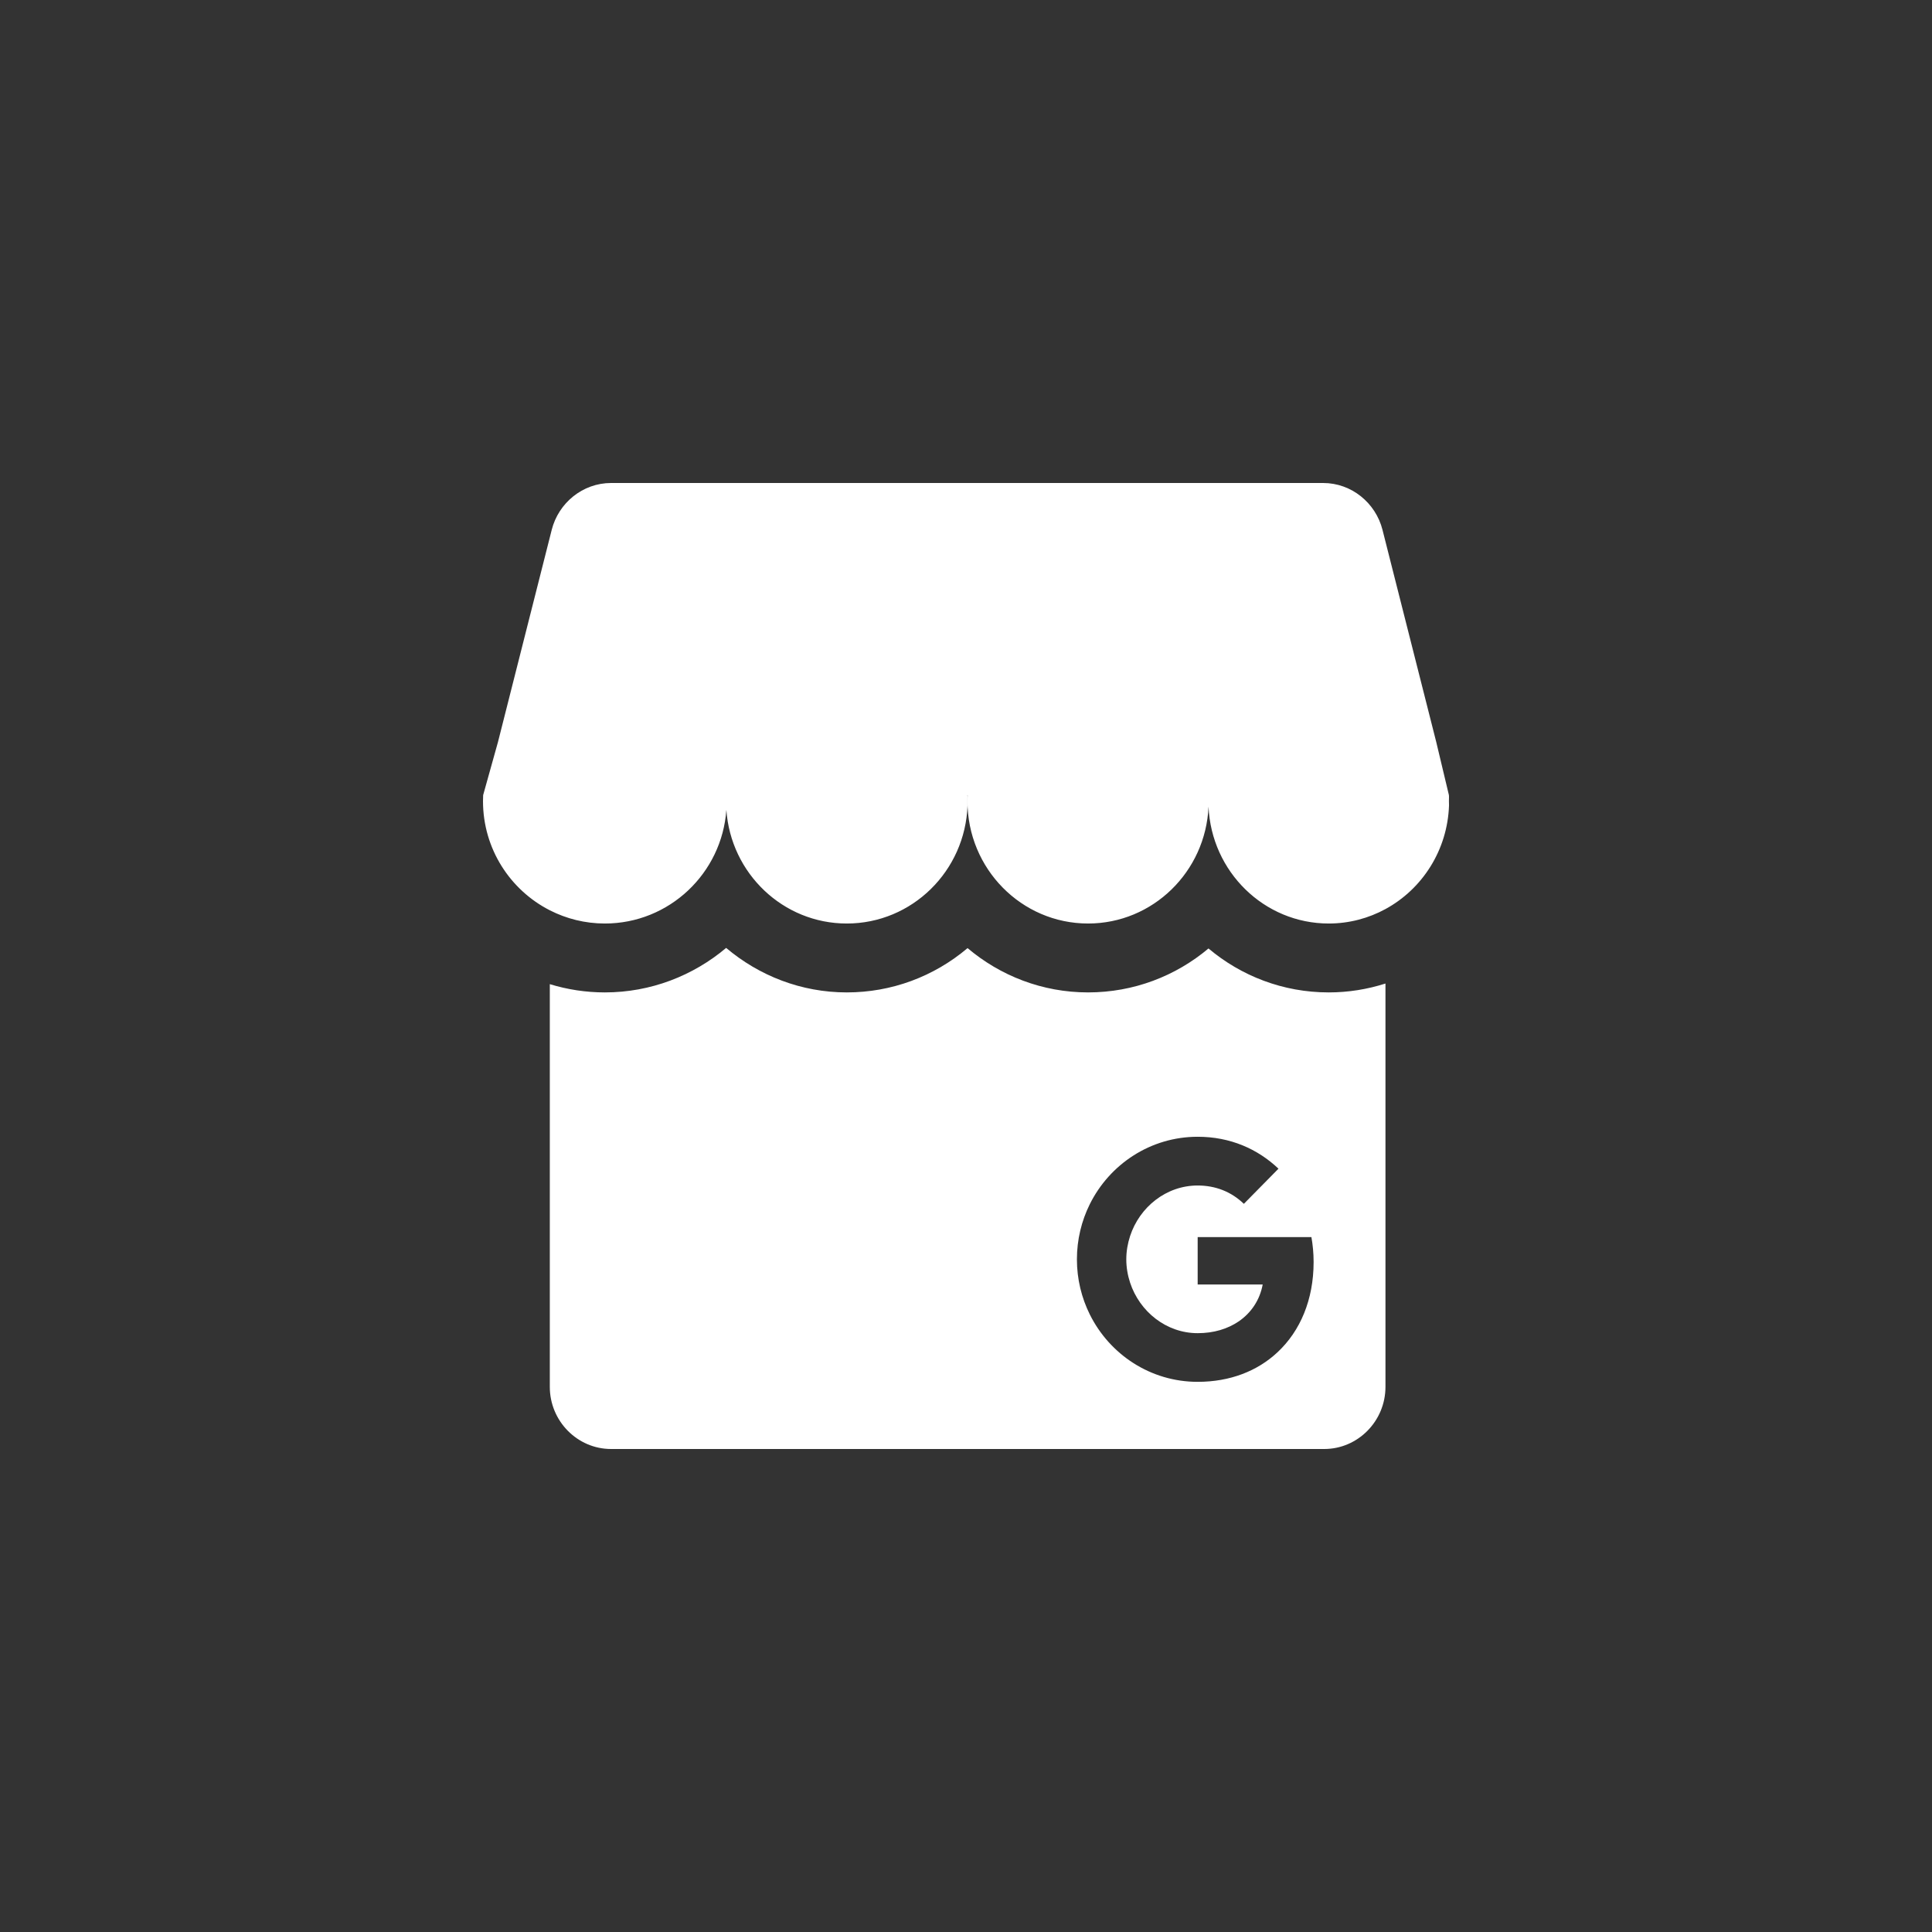
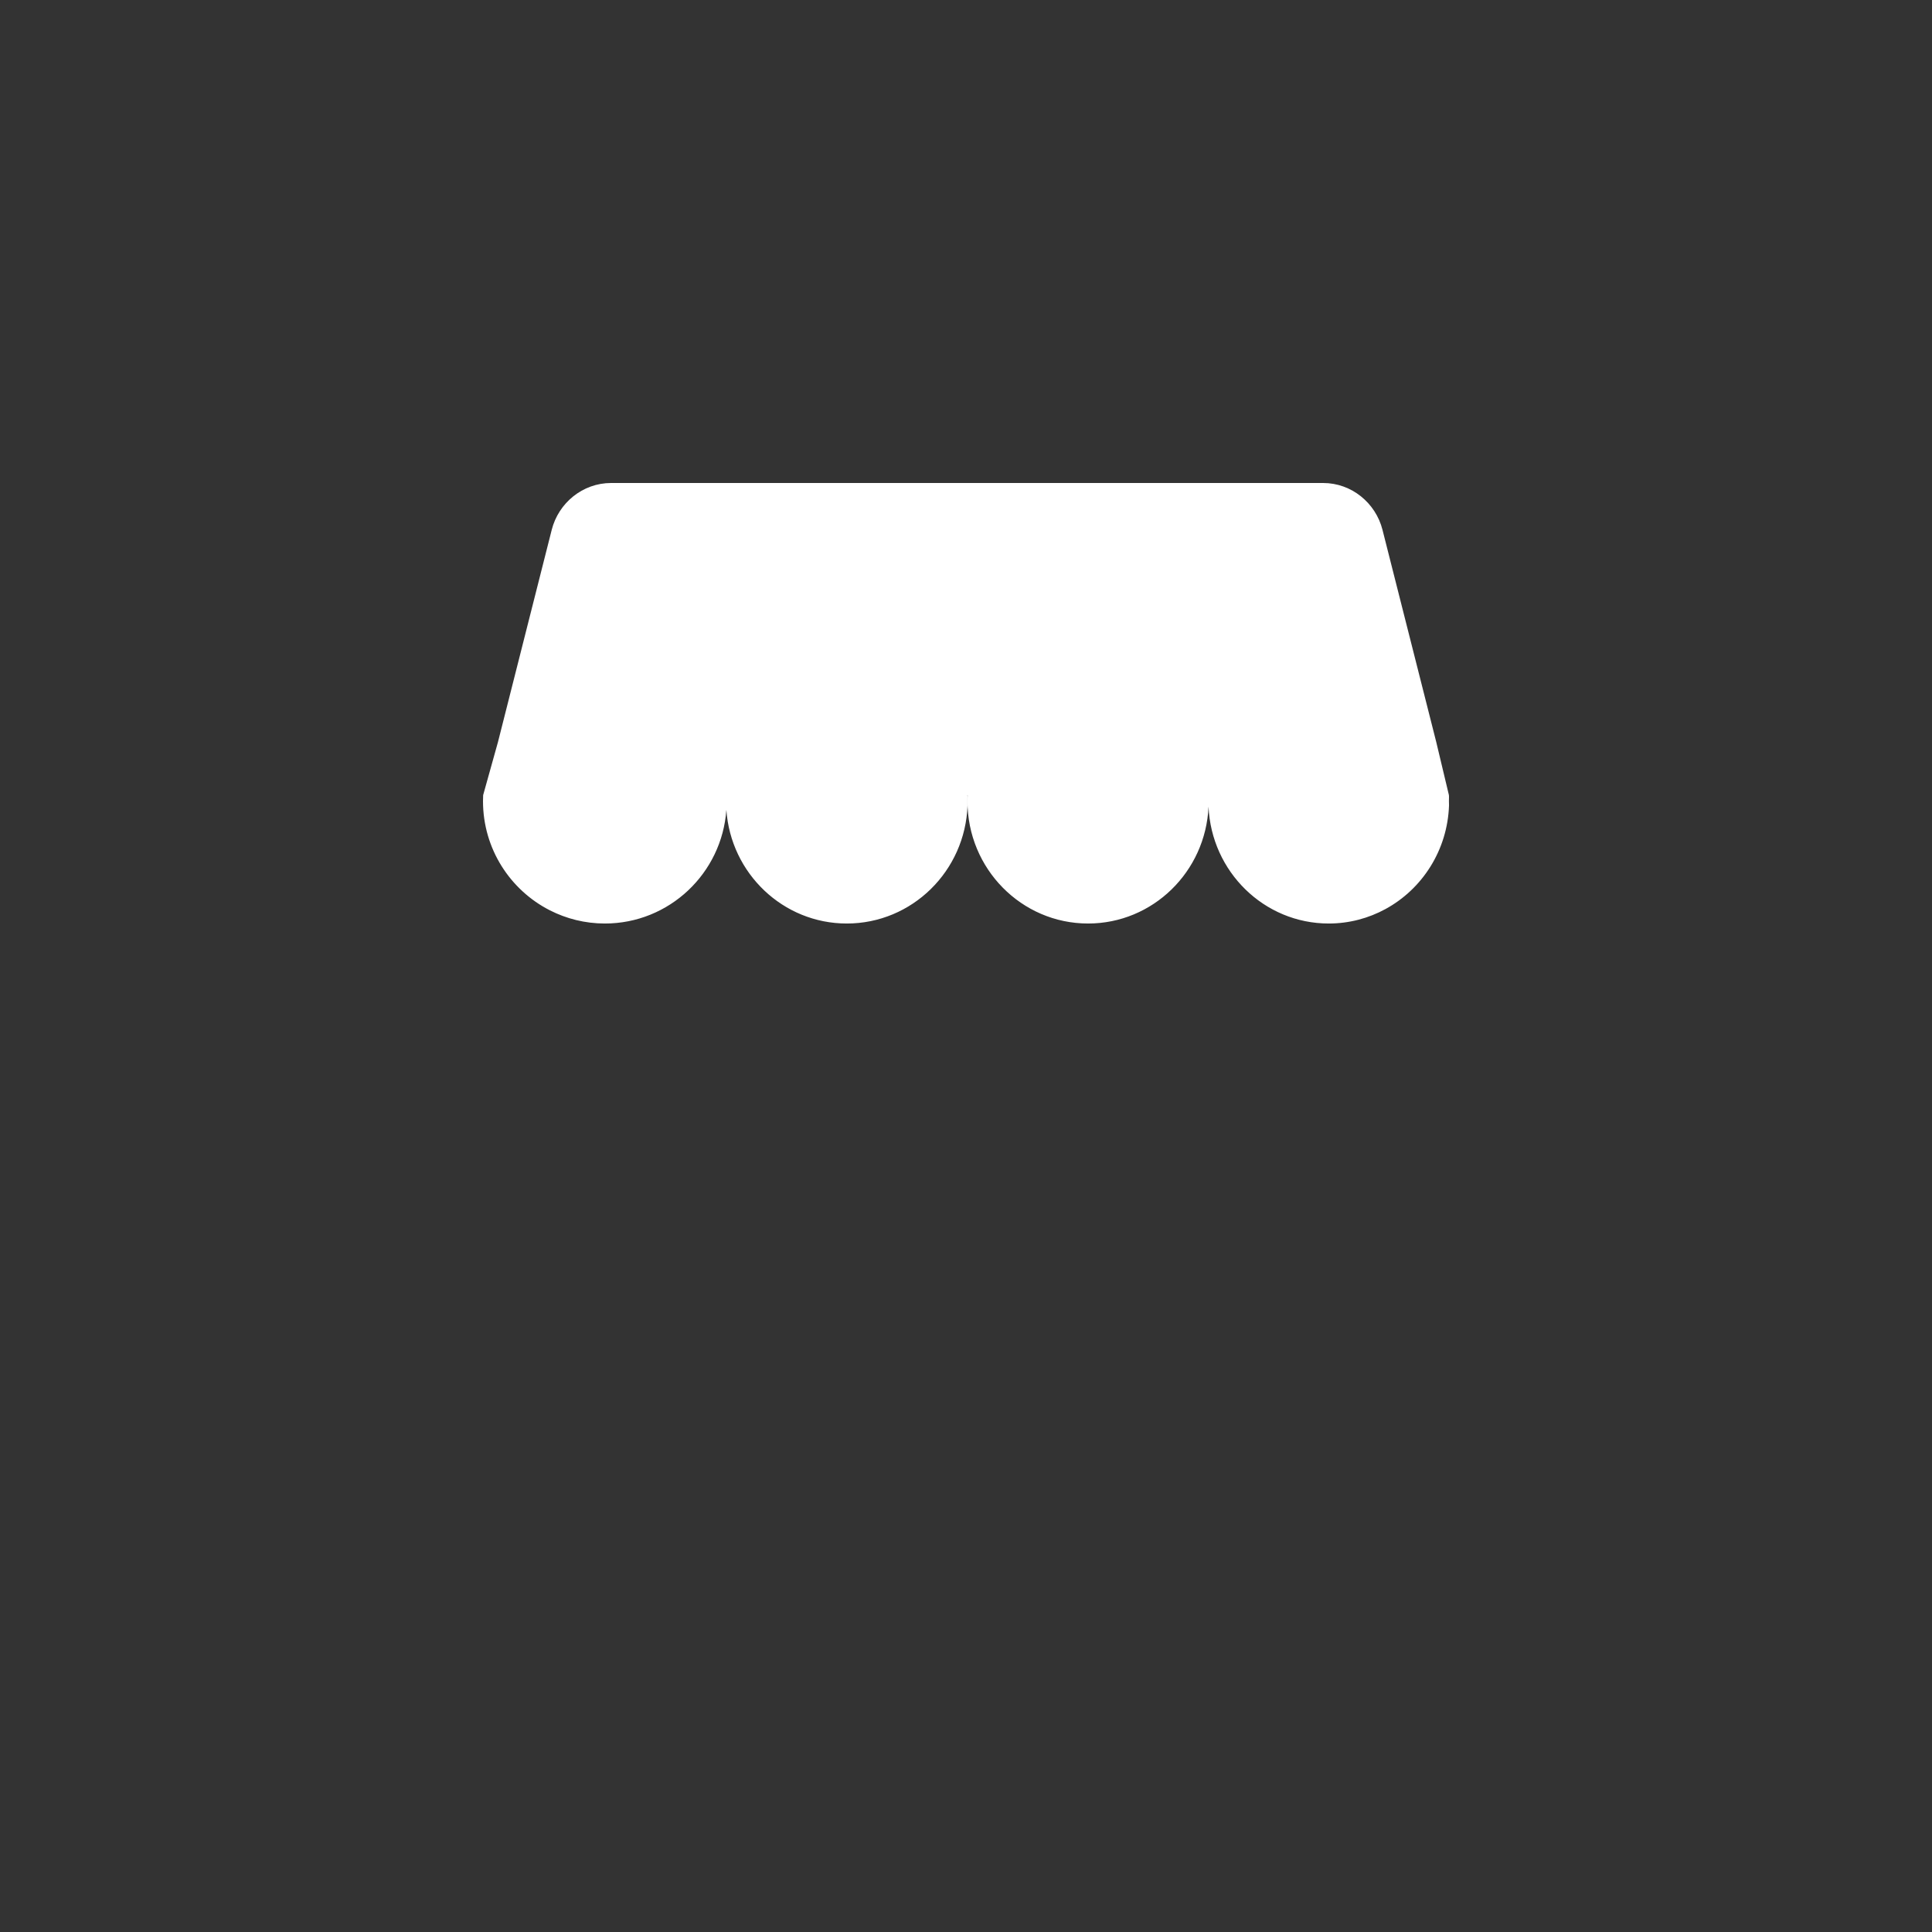
<svg xmlns="http://www.w3.org/2000/svg" version="1.1" id="Layer_1" x="0px" y="0px" width="88px" height="88px" viewBox="0 0 88 88" enable-background="new 0 0 88 88" xml:space="preserve">
  <rect x="0" y="0" width="88" height="88" fill="#333333" stroke="none" />
  <g>
    <path fill="#FFFFFF" d="M66,36.295c-0.001-0.027-0.003-0.053-0.004-0.079l-0.577-2.418L62.97,24.13   C62.66,22.91,61.563,22,60.268,22h-7.068h-9.124h-9.176h-7.066c-1.296,0-2.394,0.91-2.703,2.13l-2.449,9.668l-0.675,2.418   C22.002,36.306,22,36.397,22,36.489c0,2.173,1.238,4.053,3.044,4.974c0.753,0.383,1.604,0.602,2.506,0.602   c2.932,0,5.332-2.285,5.535-5.178c0.2,2.893,2.579,5.178,5.485,5.178c2.975,0,5.397-2.392,5.5-5.38   c-0.003-0.065-0.004-0.13-0.004-0.195c0-0.064,0.001-0.129,0.004-0.194c-0.001-0.027-0.003-0.053-0.004-0.079h0.004h0.004   c-0.004,0.09-0.007,0.181-0.007,0.273c0,3.079,2.459,5.575,5.494,5.575c2.951,0,5.356-2.361,5.486-5.323   c0.13,2.962,2.531,5.323,5.475,5.323c0.935,0,1.815-0.24,2.585-0.659c1.673-0.91,2.824-2.676,2.894-4.721   c-0.003-0.065-0.004-0.13-0.004-0.195C65.996,36.425,65.997,36.36,66,36.295z M55.047,36.217L55.047,36.217L55.047,36.217   L55.047,36.217z" />
    <g>
      <g>
-         <path fill="#FFFFFF" d="M60.521,45.203c-2.08,0-3.99-0.75-5.476-2.002c-1.489,1.253-3.402,2.002-5.485,2.002     c-2.085,0-4-0.759-5.489-2.018c-1.542,1.304-3.472,2.018-5.501,2.018c-2.076,0-3.996-0.76-5.495-2.027     c-1.506,1.268-3.437,2.027-5.526,2.027c-0.872,0-1.712-0.133-2.506-0.376V63.17c0,1.557,1.255,2.83,2.79,2.83h32.484     c1.534,0,2.789-1.273,2.789-2.83V44.798C62.279,45.063,61.411,45.203,60.521,45.203z M59.833,57.498     c-0.002,1.694-0.602,3.121-1.64,4.092c-0.91,0.853-2.155,1.351-3.641,1.351c-2.149,0-4.011-1.249-4.915-3.074     c-0.373-0.753-0.585-1.605-0.585-2.506c0-0.901,0.212-1.755,0.585-2.508c0.904-1.824,2.766-3.075,4.915-3.075     c1.483,0,2.729,0.553,3.681,1.454l-1.577,1.601c-0.571-0.553-1.295-0.835-2.104-0.835c-1.433,0-2.645,0.982-3.078,2.302     c-0.109,0.336-0.173,0.692-0.173,1.062c0,0.367,0.063,0.725,0.173,1.061c0.434,1.318,1.646,2.301,3.078,2.301     c0.739,0,1.369-0.198,1.863-0.532c0.582-0.396,0.97-0.988,1.099-1.686h-2.962v-2.159h5.181c0.063,0.357,0.099,0.729,0.1,1.115     V57.498z" />
-       </g>
+         </g>
    </g>
  </g>
</svg>